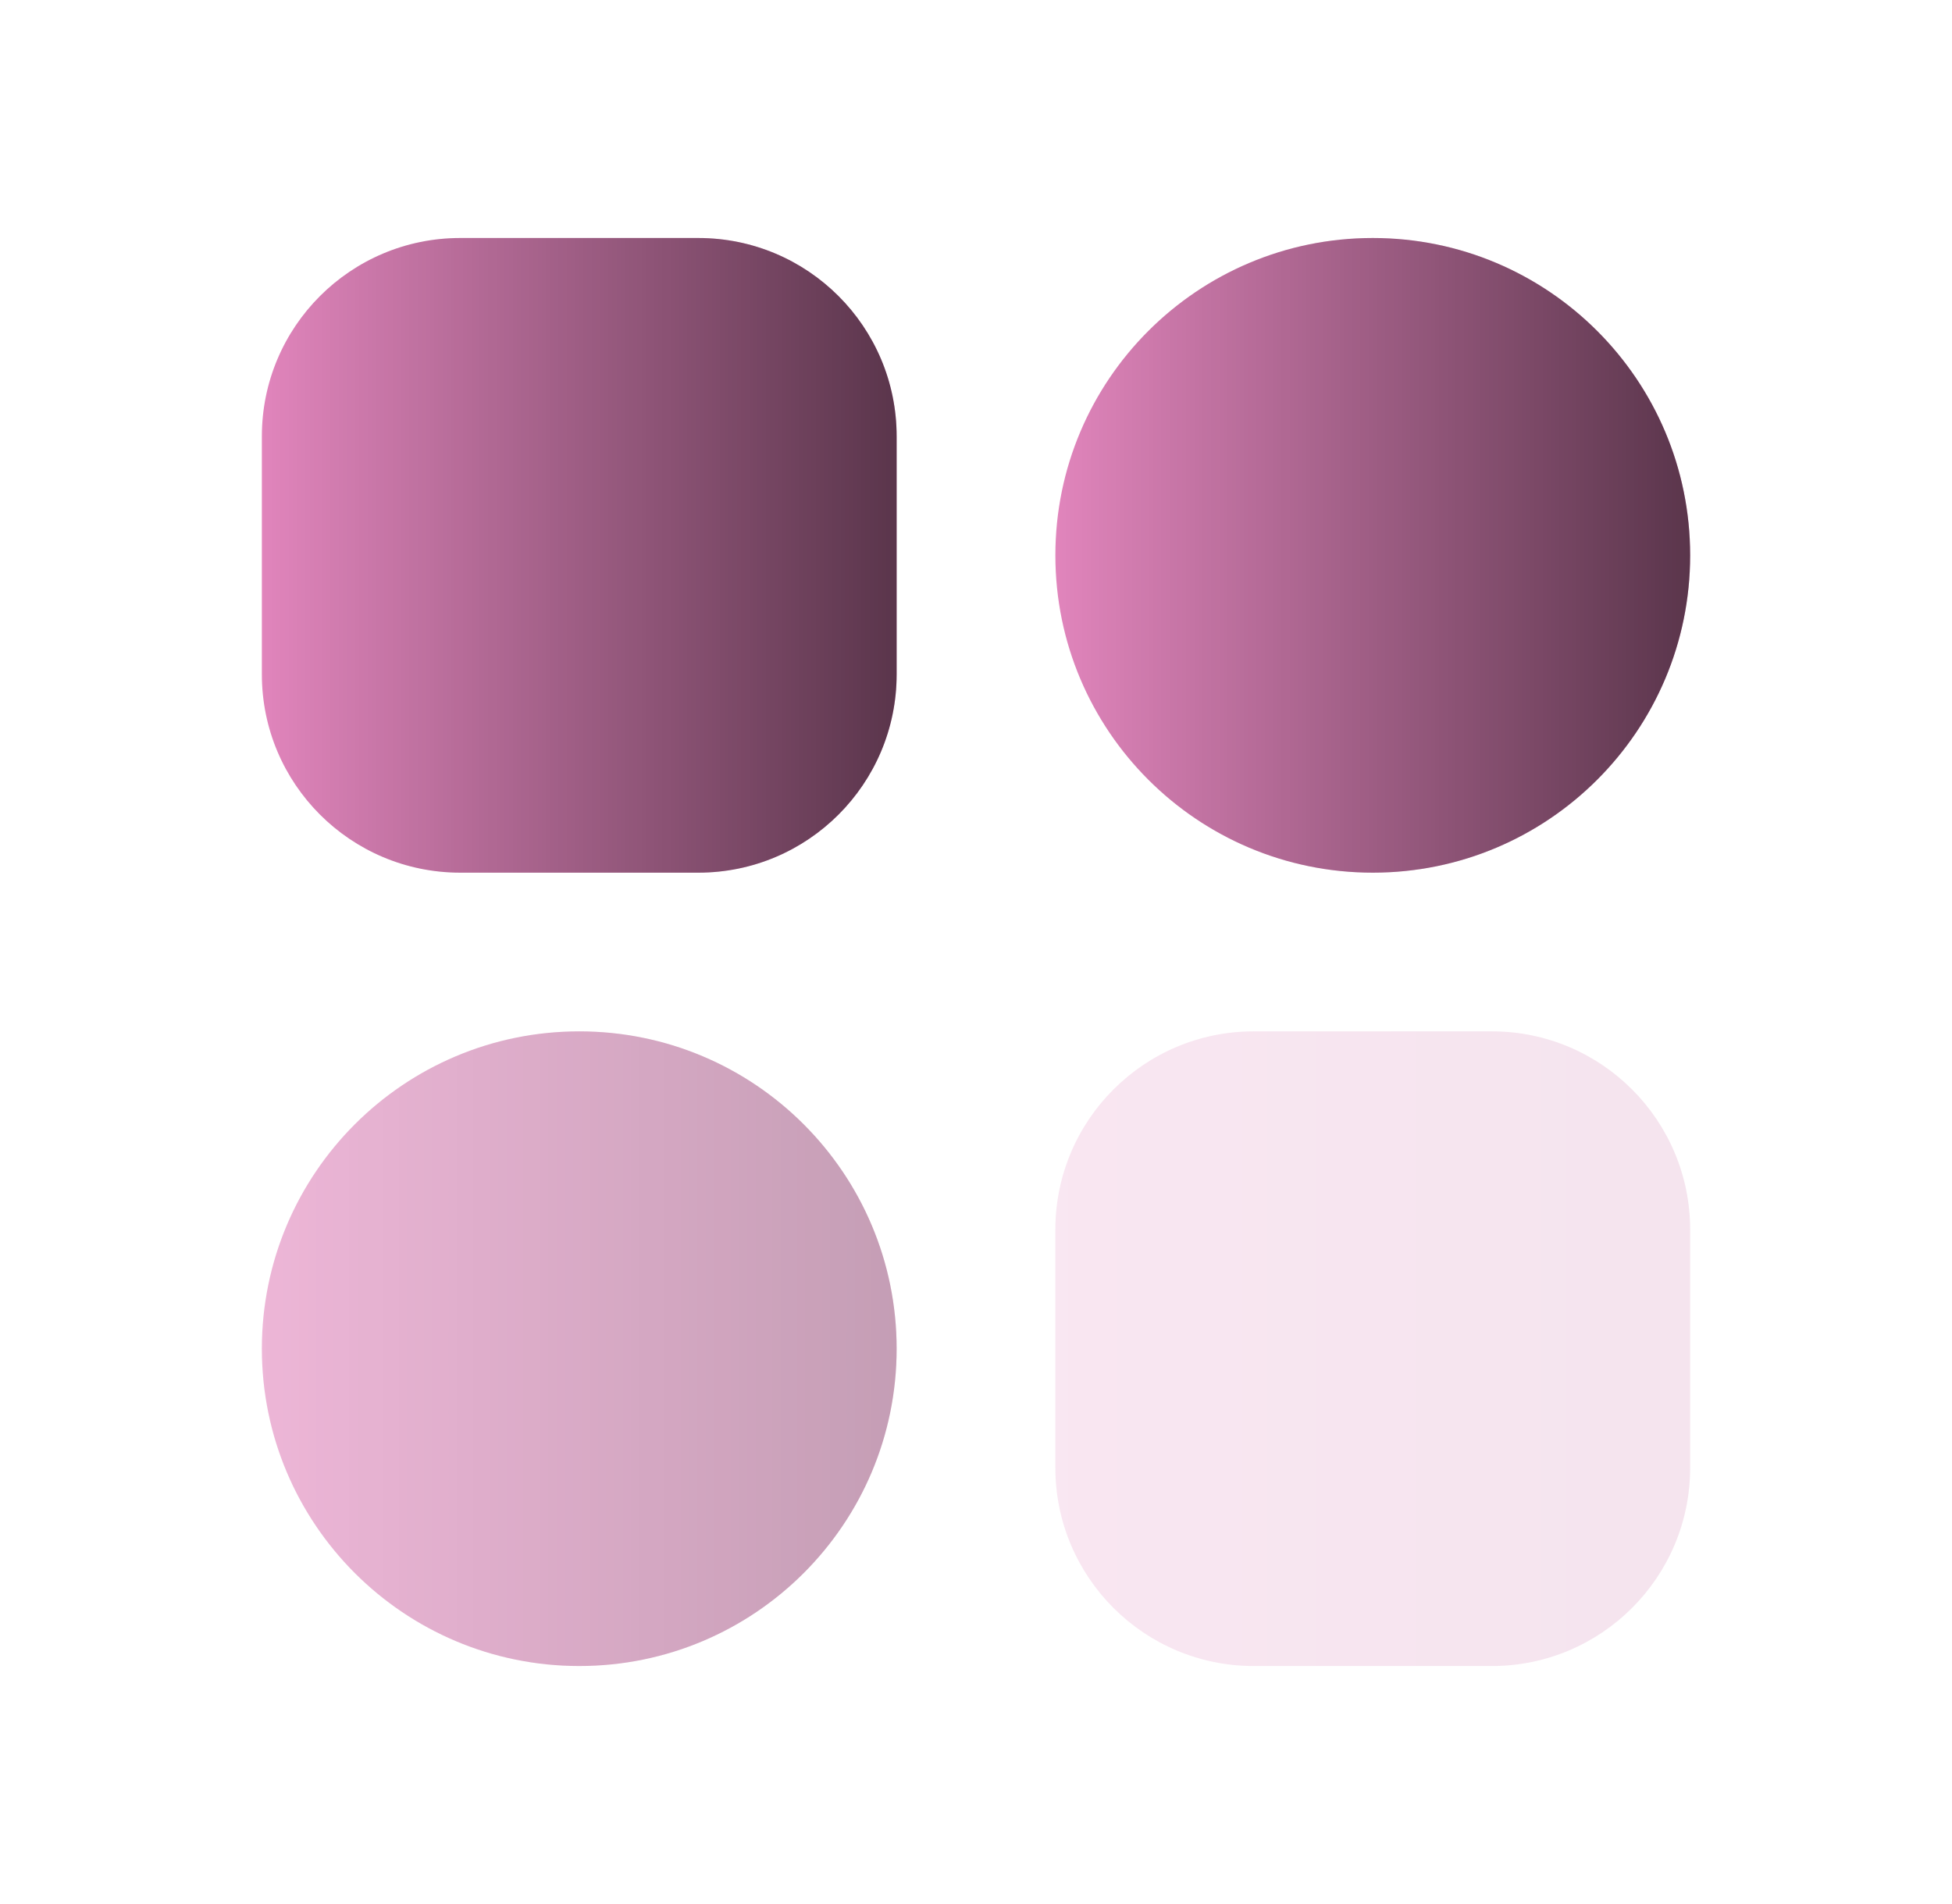
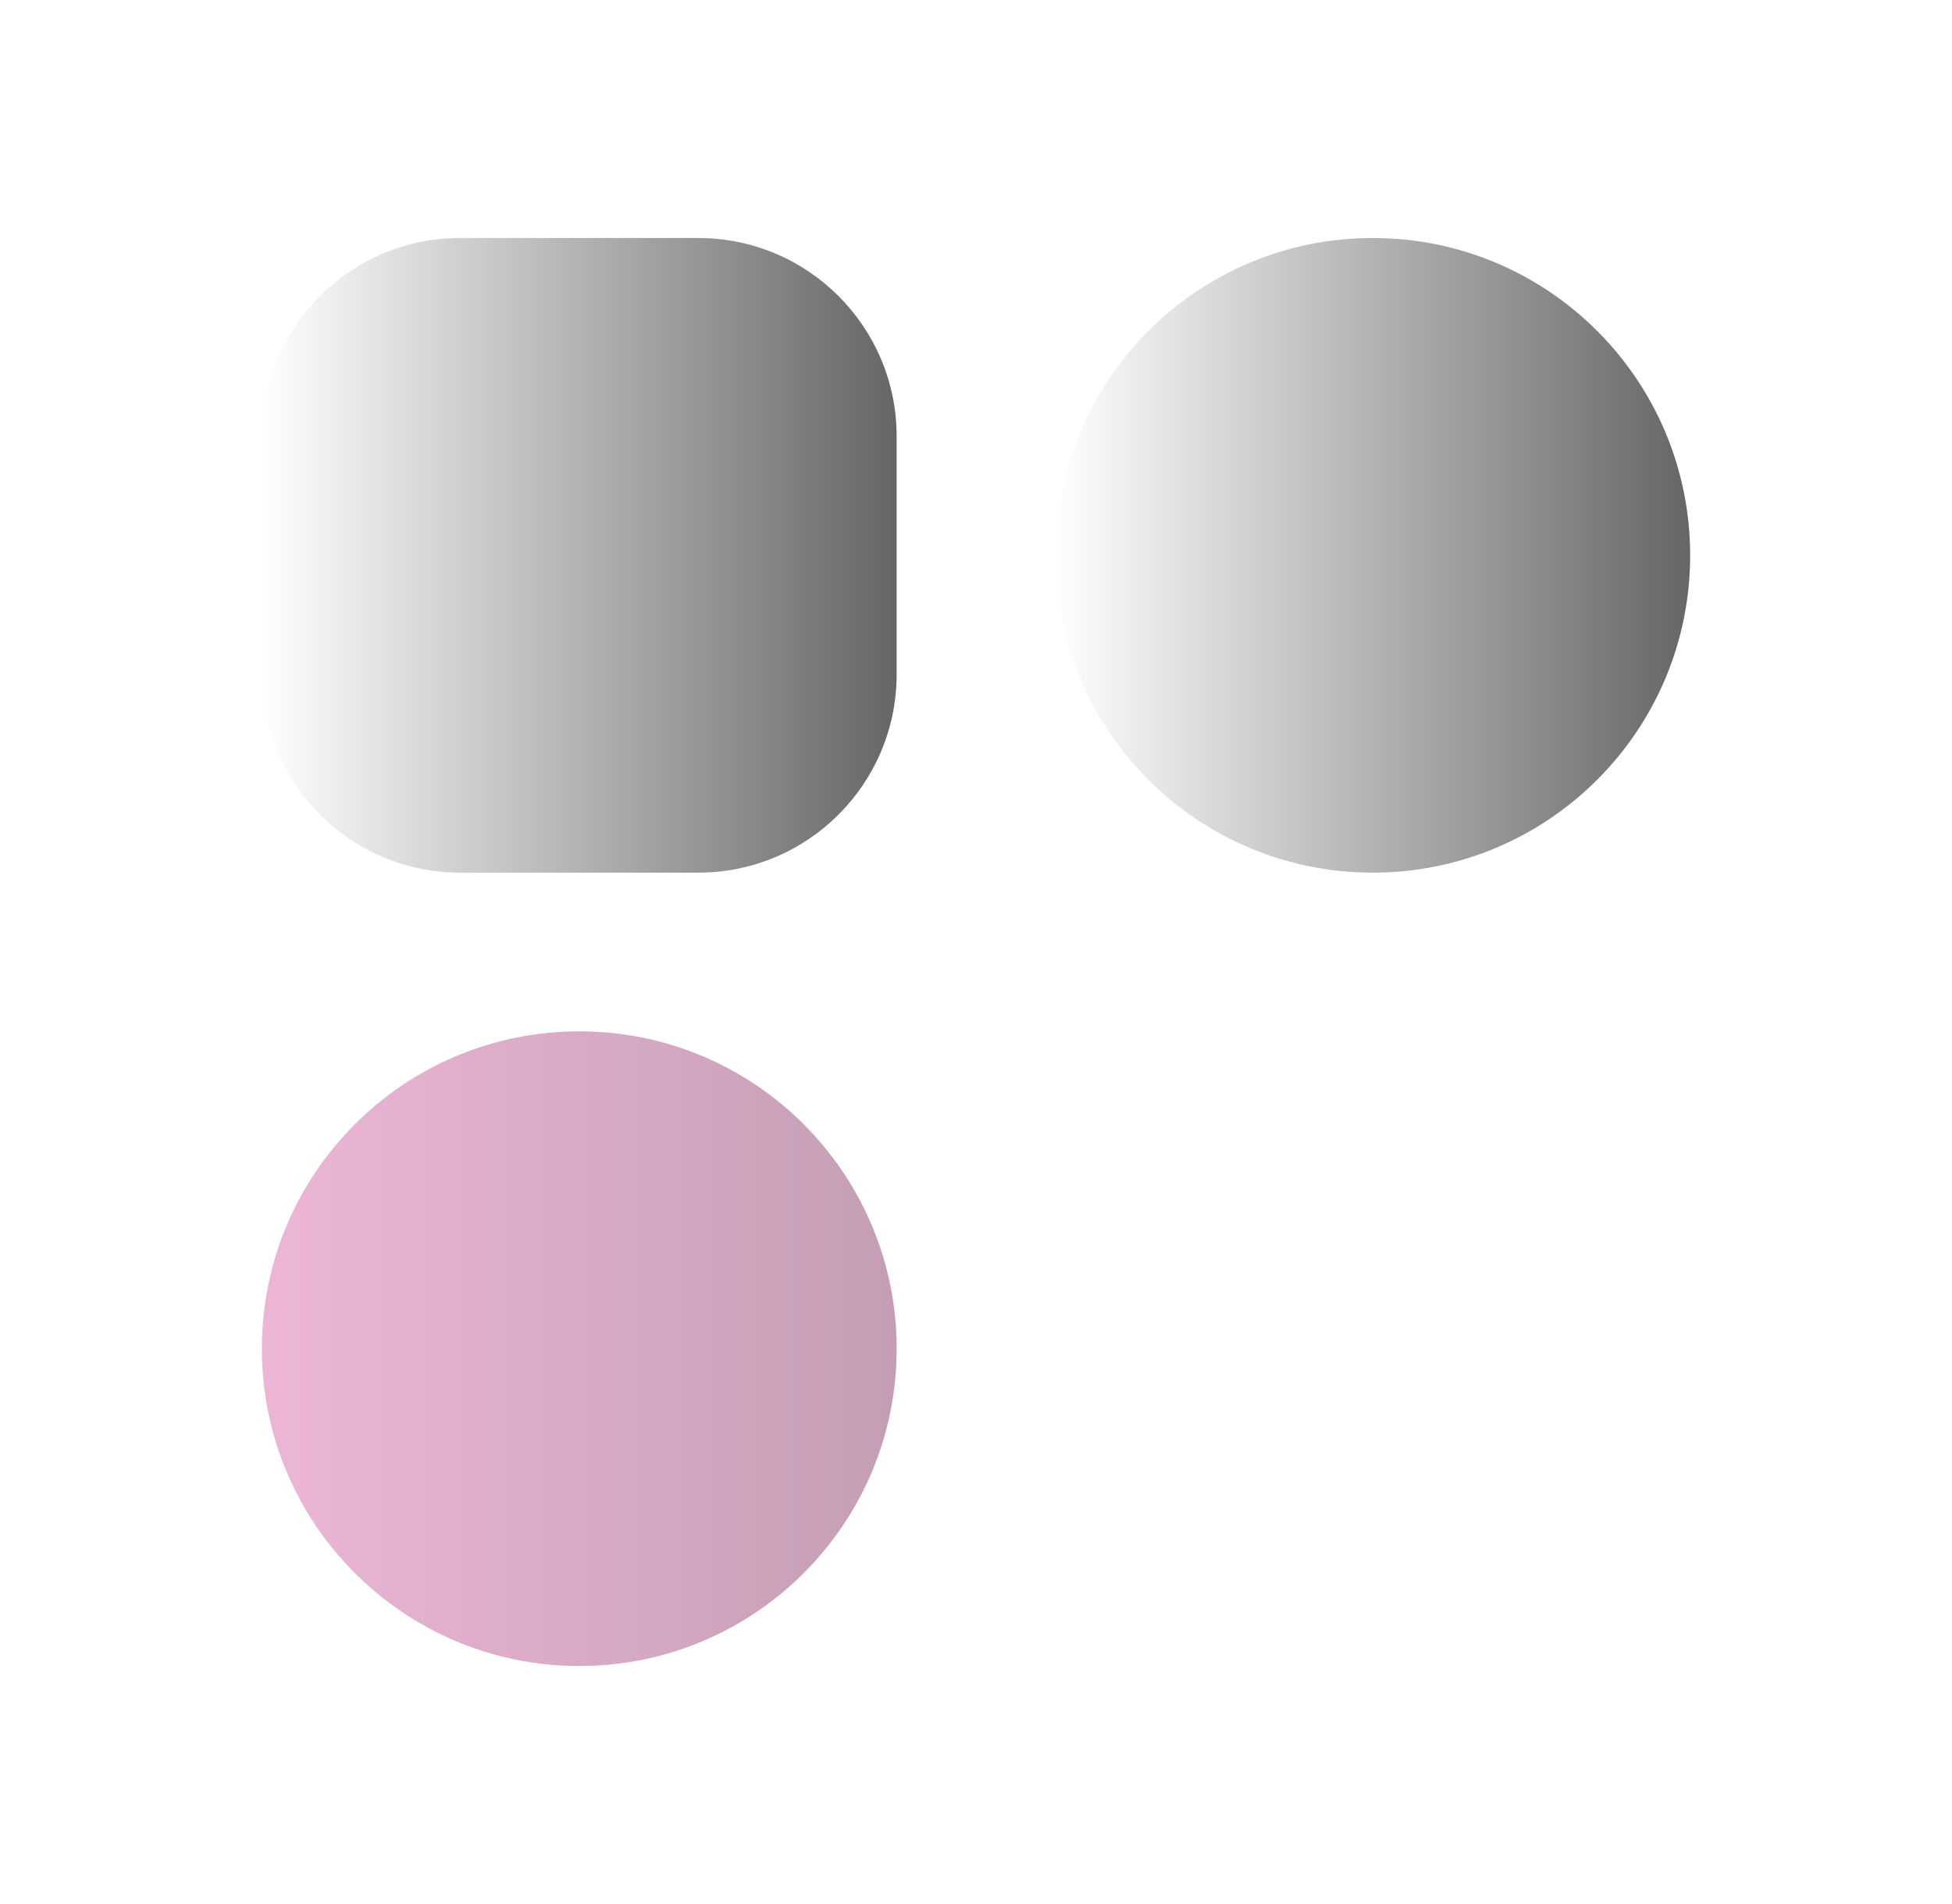
<svg xmlns="http://www.w3.org/2000/svg" width="41" height="40" viewBox="0 0 41 40" fill="none">
-   <path d="M5.5 9.167C5.5 6.865 7.365 5 9.667 5H14.667C16.968 5 18.833 6.865 18.833 9.167V14.167C18.833 16.468 16.968 18.333 14.667 18.333H9.667C7.365 18.333 5.5 16.468 5.5 14.167V9.167Z" fill="#E185BC" />
  <path d="M5.5 9.167C5.5 6.865 7.365 5 9.667 5H14.667C16.968 5 18.833 6.865 18.833 9.167V14.167C18.833 16.468 16.968 18.333 14.667 18.333H9.667C7.365 18.333 5.5 16.468 5.5 14.167V9.167Z" fill="url(#paint0_linear_6253_65295)" fill-opacity="0.6" />
  <g opacity="0.2">
-     <path d="M22.167 25.834C22.167 23.532 24.032 21.667 26.334 21.667H31.334C33.635 21.667 35.5 23.532 35.5 25.834V30.834C35.5 33.135 33.635 35 31.334 35H26.334C24.032 35 22.167 33.135 22.167 30.834V25.834Z" fill="#E185BC" />
-     <path d="M22.167 25.834C22.167 23.532 24.032 21.667 26.334 21.667H31.334C33.635 21.667 35.5 23.532 35.5 25.834V30.834C35.5 33.135 33.635 35 31.334 35H26.334C24.032 35 22.167 33.135 22.167 30.834V25.834Z" fill="url(#paint1_linear_6253_65295)" fill-opacity="0.1" />
-   </g>
-   <path d="M35.5 11.667C35.5 15.349 32.516 18.333 28.834 18.333C25.152 18.333 22.167 15.349 22.167 11.667C22.167 7.985 25.152 5 28.834 5C32.516 5 35.5 7.985 35.5 11.667Z" fill="#E185BC" />
+     </g>
  <path d="M35.5 11.667C35.5 15.349 32.516 18.333 28.834 18.333C25.152 18.333 22.167 15.349 22.167 11.667C22.167 7.985 25.152 5 28.834 5C32.516 5 35.5 7.985 35.5 11.667Z" fill="url(#paint2_linear_6253_65295)" fill-opacity="0.6" />
  <g opacity="0.6">
    <path d="M18.833 28.334C18.833 32.016 15.849 35 12.167 35C8.485 35 5.5 32.016 5.5 28.334C5.5 24.652 8.485 21.667 12.167 21.667C15.849 21.667 18.833 24.652 18.833 28.334Z" fill="#E185BC" />
    <path d="M18.833 28.334C18.833 32.016 15.849 35 12.167 35C8.485 35 5.5 32.016 5.5 28.334C5.5 24.652 8.485 21.667 12.167 21.667C15.849 21.667 18.833 24.652 18.833 28.334Z" fill="url(#paint3_linear_6253_65295)" fill-opacity="0.3" />
  </g>
  <defs>
    <linearGradient id="paint0_linear_6253_65295" x1="18.833" y1="9.444" x2="5.5" y2="9.444" gradientUnits="userSpaceOnUse">
      <stop />
      <stop offset="1" stop-opacity="0" />
    </linearGradient>
    <linearGradient id="paint1_linear_6253_65295" x1="35.5" y1="26.111" x2="22.167" y2="26.111" gradientUnits="userSpaceOnUse">
      <stop />
      <stop offset="1" stop-opacity="0" />
    </linearGradient>
    <linearGradient id="paint2_linear_6253_65295" x1="35.5" y1="9.444" x2="22.167" y2="9.444" gradientUnits="userSpaceOnUse">
      <stop />
      <stop offset="1" stop-opacity="0" />
    </linearGradient>
    <linearGradient id="paint3_linear_6253_65295" x1="18.833" y1="28.334" x2="5.5" y2="28.334" gradientUnits="userSpaceOnUse">
      <stop />
      <stop offset="1" stop-opacity="0" />
    </linearGradient>
  </defs>
</svg>